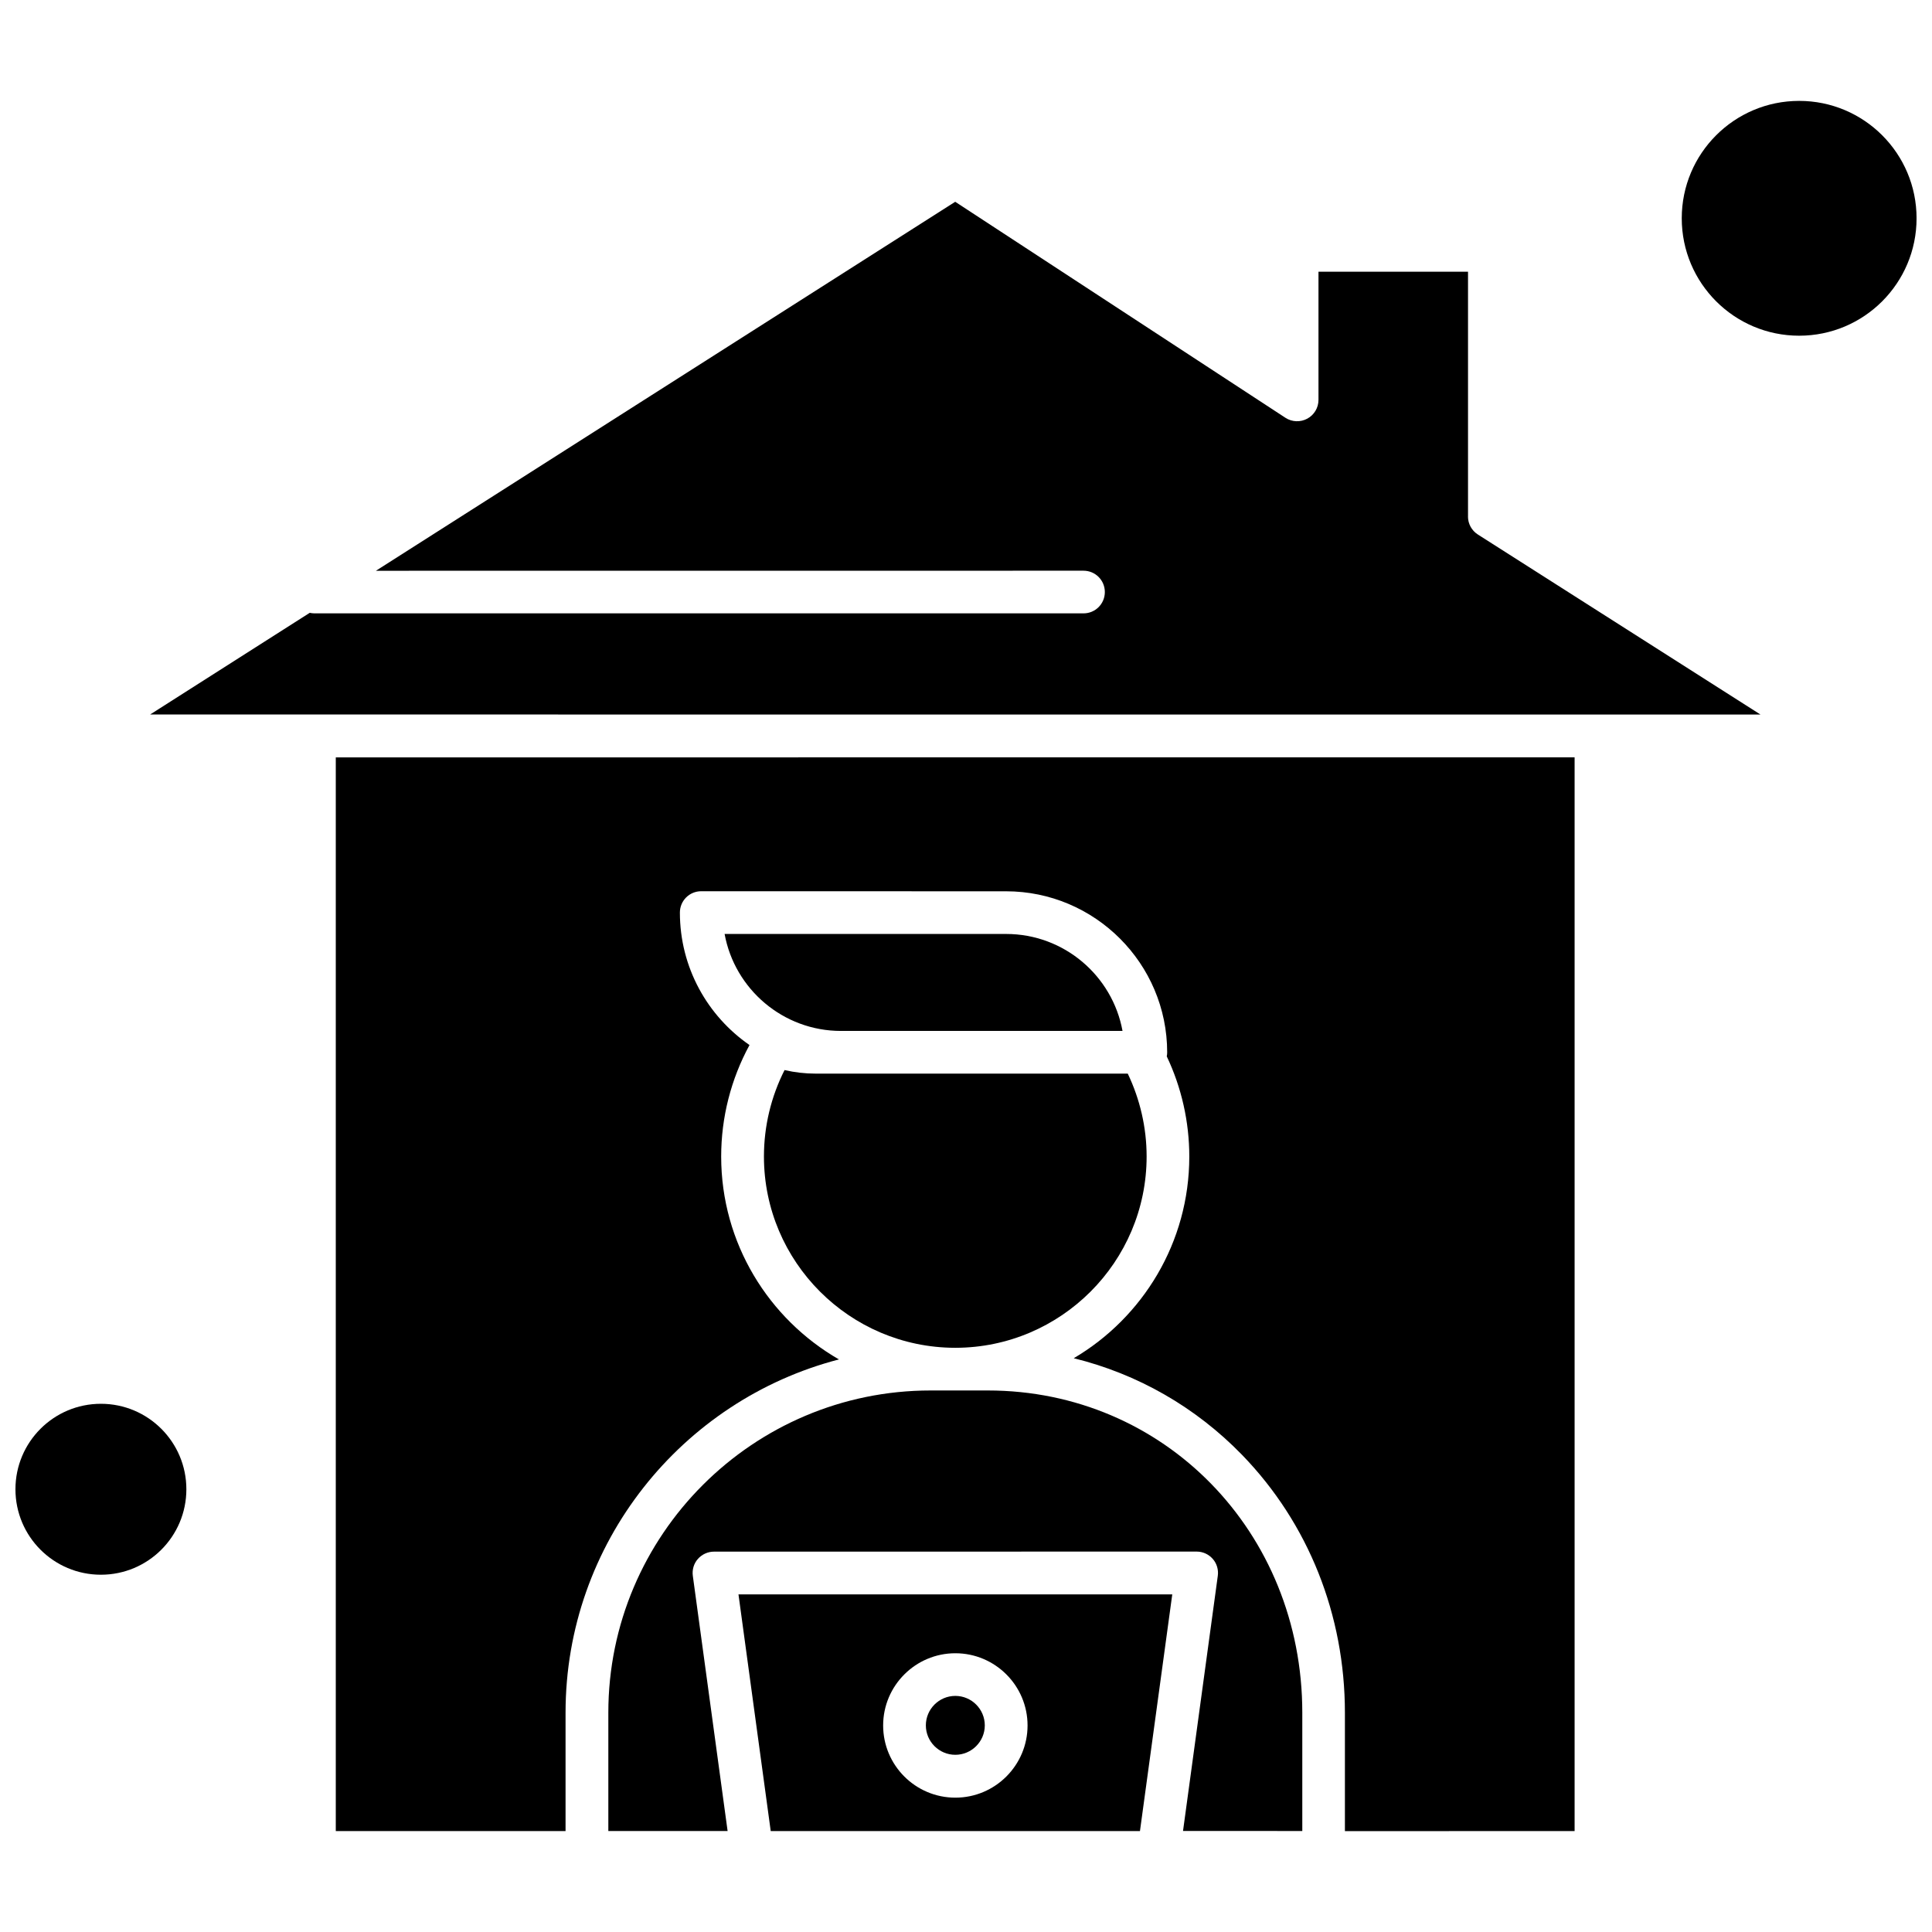
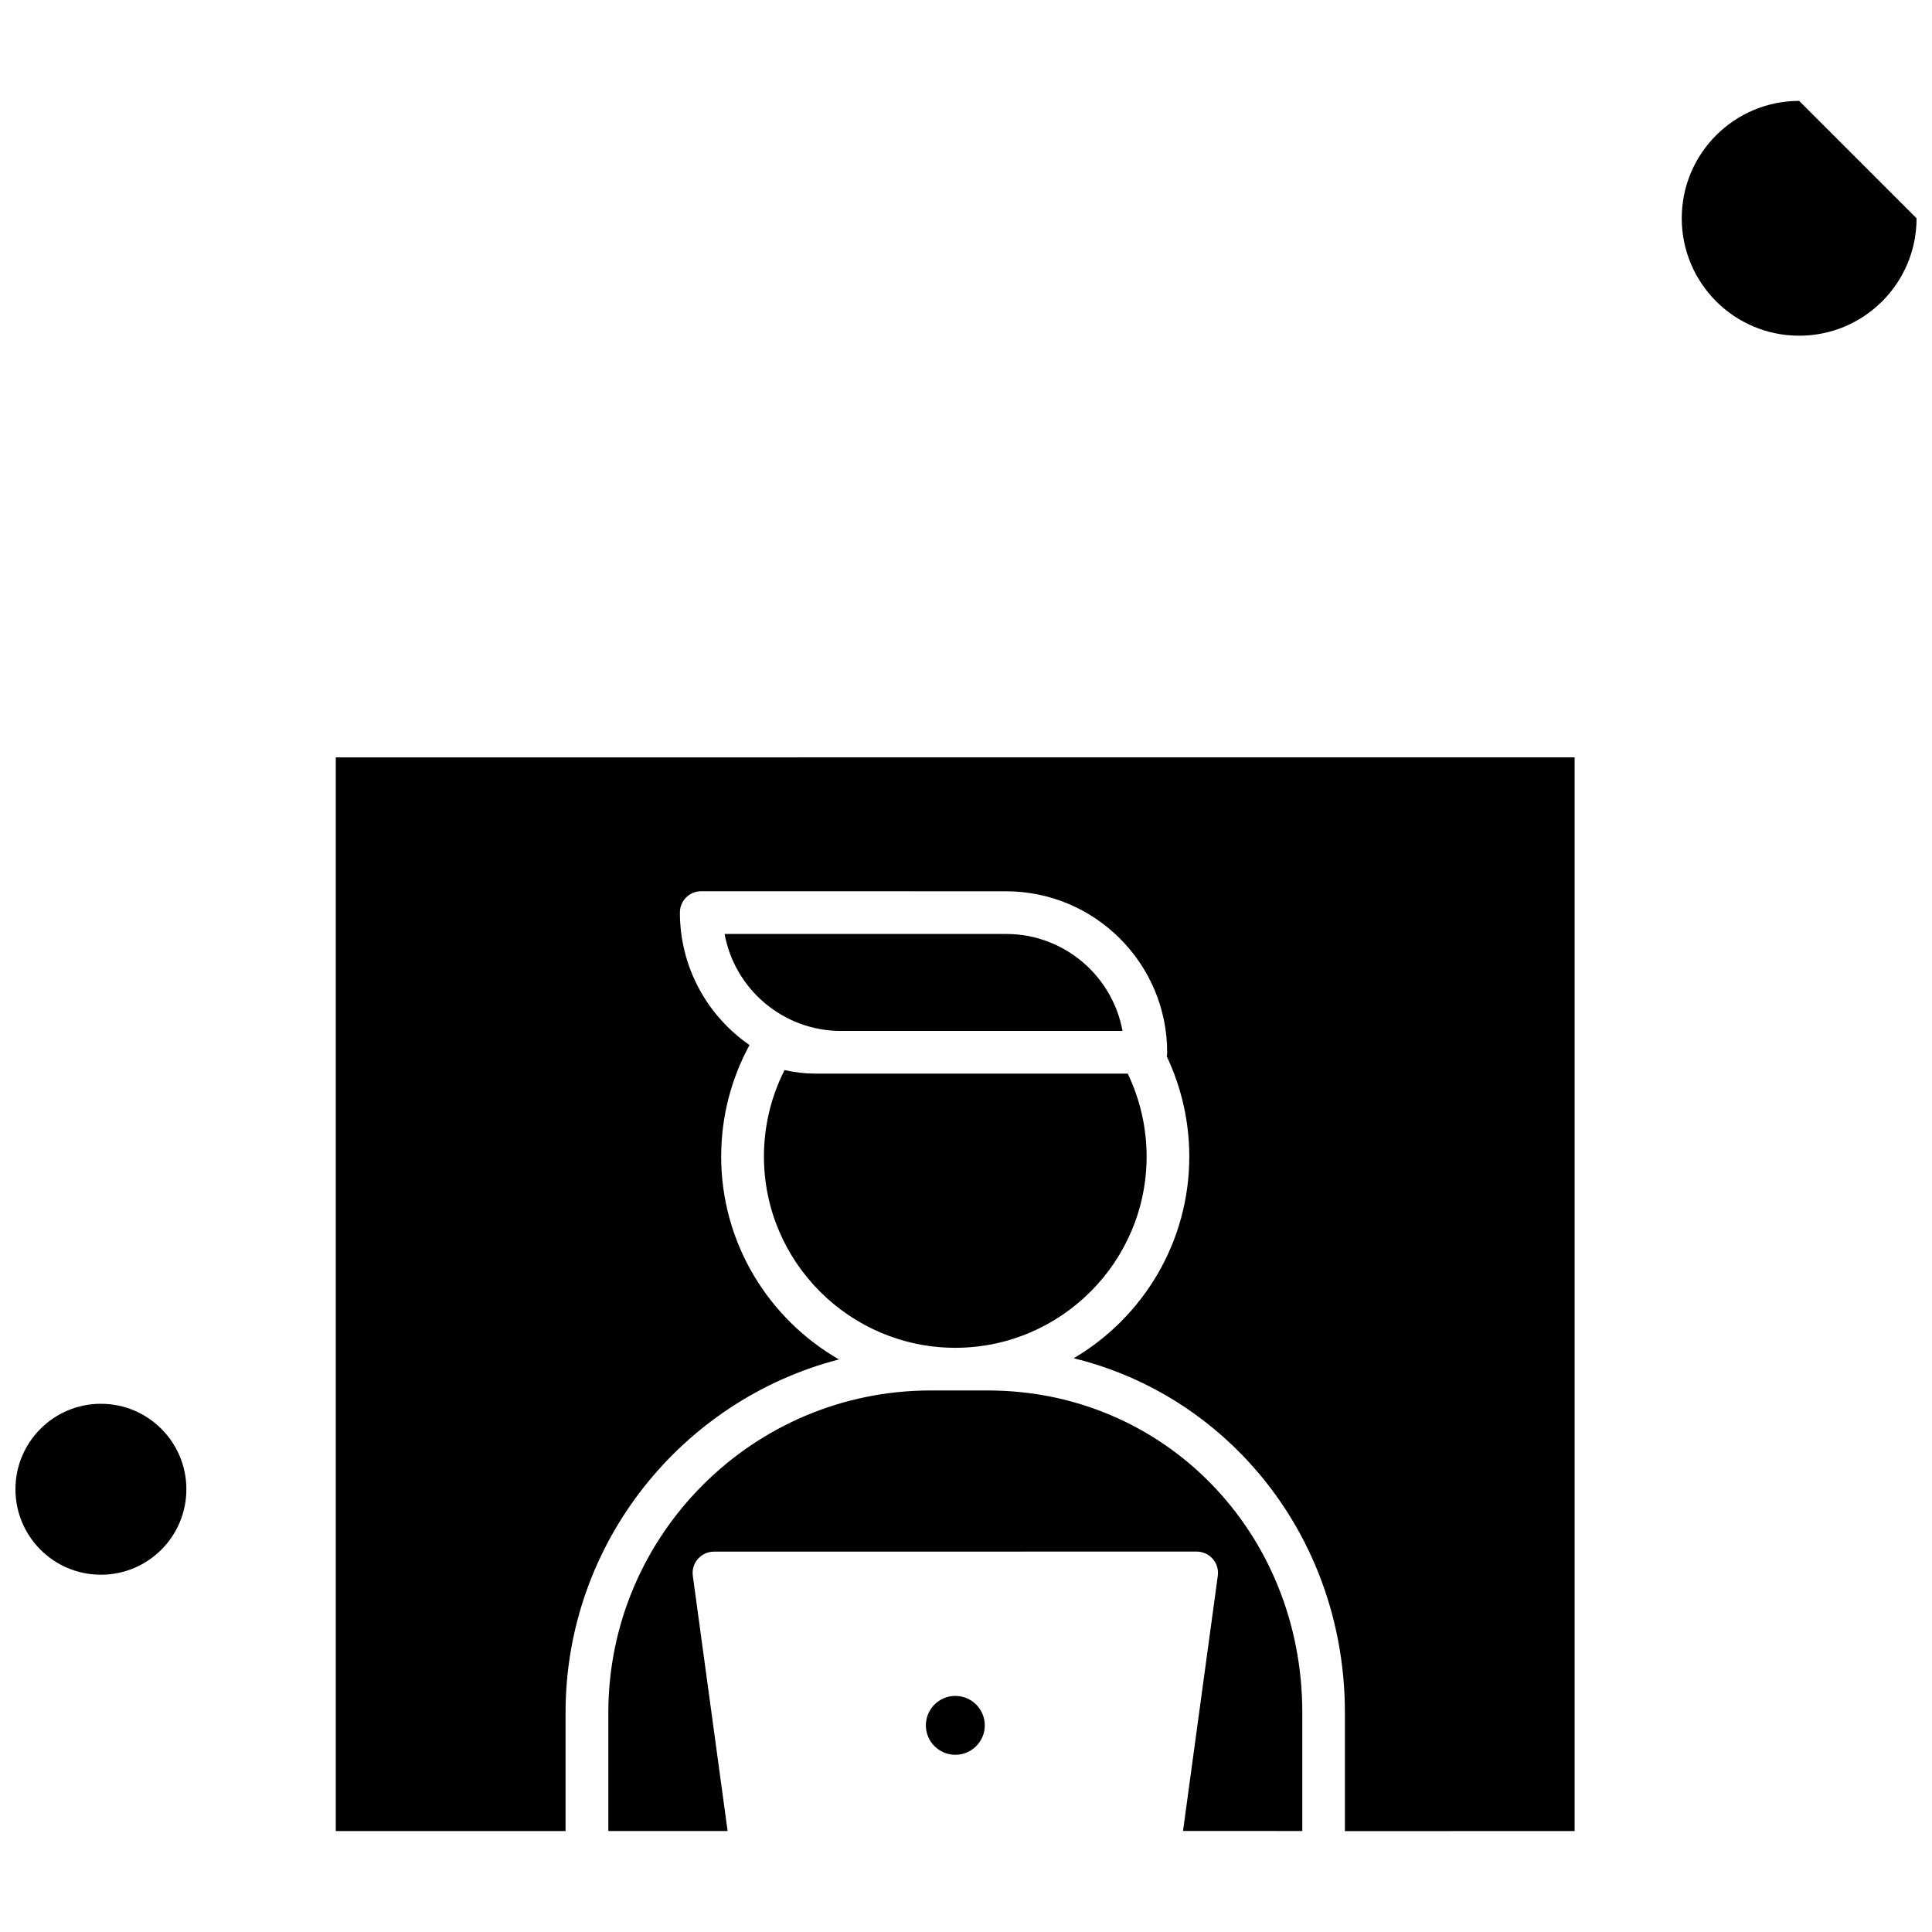
<svg xmlns="http://www.w3.org/2000/svg" width="800px" height="800px" version="1.1" viewBox="144 144 512 512">
  <defs>
    <clipPath id="b">
      <path d="m589 170h62.902v63h-62.902z" />
    </clipPath>
    <clipPath id="a">
      <path d="m148.09 516h45.906v46h-45.906z" />
    </clipPath>
  </defs>
  <path d="m397.09 501.18h0.16c27.906-0.062 50.617-22.762 50.617-50.715 0-7.621-1.742-15.125-5-21.945h-82.742c-2.777 0-5.512-0.32-8.211-0.941-3.578 7.074-5.461 14.887-5.461 22.906 0 27.918 22.715 50.633 50.633 50.695z" fill-rule="evenodd" />
  <path d="m441.48 417.21c-2.668-14.613-15.492-25.699-30.844-25.699h-74.609c2.668 14.613 15.492 25.699 30.844 25.699z" fill-rule="evenodd" />
  <path d="m405.78 512.49h-8.531-0.082-0.078-6.484c-47.07 0-85.391 38.316-85.391 85.391v31.355h31.609l-9.215-67.613c-0.223-1.613 0.254-3.273 1.34-4.488 1.086-1.23 2.637-1.934 4.266-1.934l127.91-0.016c1.645 0 3.18 0.703 4.266 1.934 1.086 1.23 1.562 2.875 1.34 4.488l-9.215 67.613 31.609 0.016v-31.355c0-47.871-36.609-85.391-83.348-85.391z" fill-rule="evenodd" />
-   <path d="m348.25 629.25h97.852l8.562-62.723h-114.96zm48.926-47.121c10.543 0 19.137 8.578 19.137 19.137 0 10.543-8.578 19.133-19.137 19.133s-19.133-8.578-19.133-19.133c0-10.559 8.594-19.137 19.133-19.137z" fill-rule="evenodd" />
  <path d="m397.17 609.04c4.297 0 7.812-3.5 7.812-7.797s-3.5-7.812-7.812-7.812c-4.297 0-7.809 3.5-7.809 7.812 0 4.297 3.512 7.797 7.809 7.797z" fill-rule="evenodd" />
-   <path d="m533.04 280.9v-64.898h-39.629v33.973c0 2.078-1.133 3.977-2.957 4.969-1.82 0.988-4.059 0.91-5.797-0.223l-87.516-57.246-153.52 97.785 187.52-0.016c3.129 0 5.652 2.523 5.652 5.652 0 3.133-2.523 5.652-5.652 5.652h-203.81c-0.434 0-0.848-0.062-1.246-0.145l-42.297 26.945 426.76 0.016-74.898-47.711c-1.629-1.039-2.621-2.828-2.621-4.762z" fill-rule="evenodd" />
  <g clip-path="url(#b)">
-     <path d="m651.91 201.85c0 17.184-13.93 31.117-31.113 31.117-17.184 0-31.117-13.934-31.117-31.117s13.934-31.113 31.117-31.113c17.184 0 31.113 13.93 31.113 31.113" fill-rule="evenodd" />
+     <path d="m651.91 201.85c0 17.184-13.93 31.117-31.113 31.117-17.184 0-31.117-13.934-31.117-31.117s13.934-31.113 31.117-31.113" fill-rule="evenodd" />
  </g>
  <path d="m232.99 629.25h60.887v-31.355c0-44.93 30.812-82.836 72.453-93.633-18.625-10.719-31.211-30.812-31.211-53.781 0-10.352 2.59-20.492 7.508-29.535-11.148-7.699-18.449-20.574-18.449-35.109 0-3.133 2.523-5.652 5.652-5.652l80.789 0.016c23.527 0 42.695 19.152 42.695 42.695 0 0.367-0.031 0.703-0.113 1.055 3.93 8.273 5.973 17.363 5.973 26.547 0 22.746-12.316 42.664-30.621 53.445 16.883 4.152 32.266 12.906 44.629 25.637 17.57 18.129 27.234 42.375 27.234 68.332v31.355l60.871-0.016v-284.55l-328.3 0.016v284.54z" fill-rule="evenodd" />
  <g clip-path="url(#a)">
    <path d="m193.39 538.67c0 12.508-10.141 22.648-22.648 22.648-12.512 0-22.648-10.141-22.648-22.648 0-12.512 10.137-22.652 22.648-22.652 12.508 0 22.648 10.141 22.648 22.652" fill-rule="evenodd" />
  </g>
</svg>